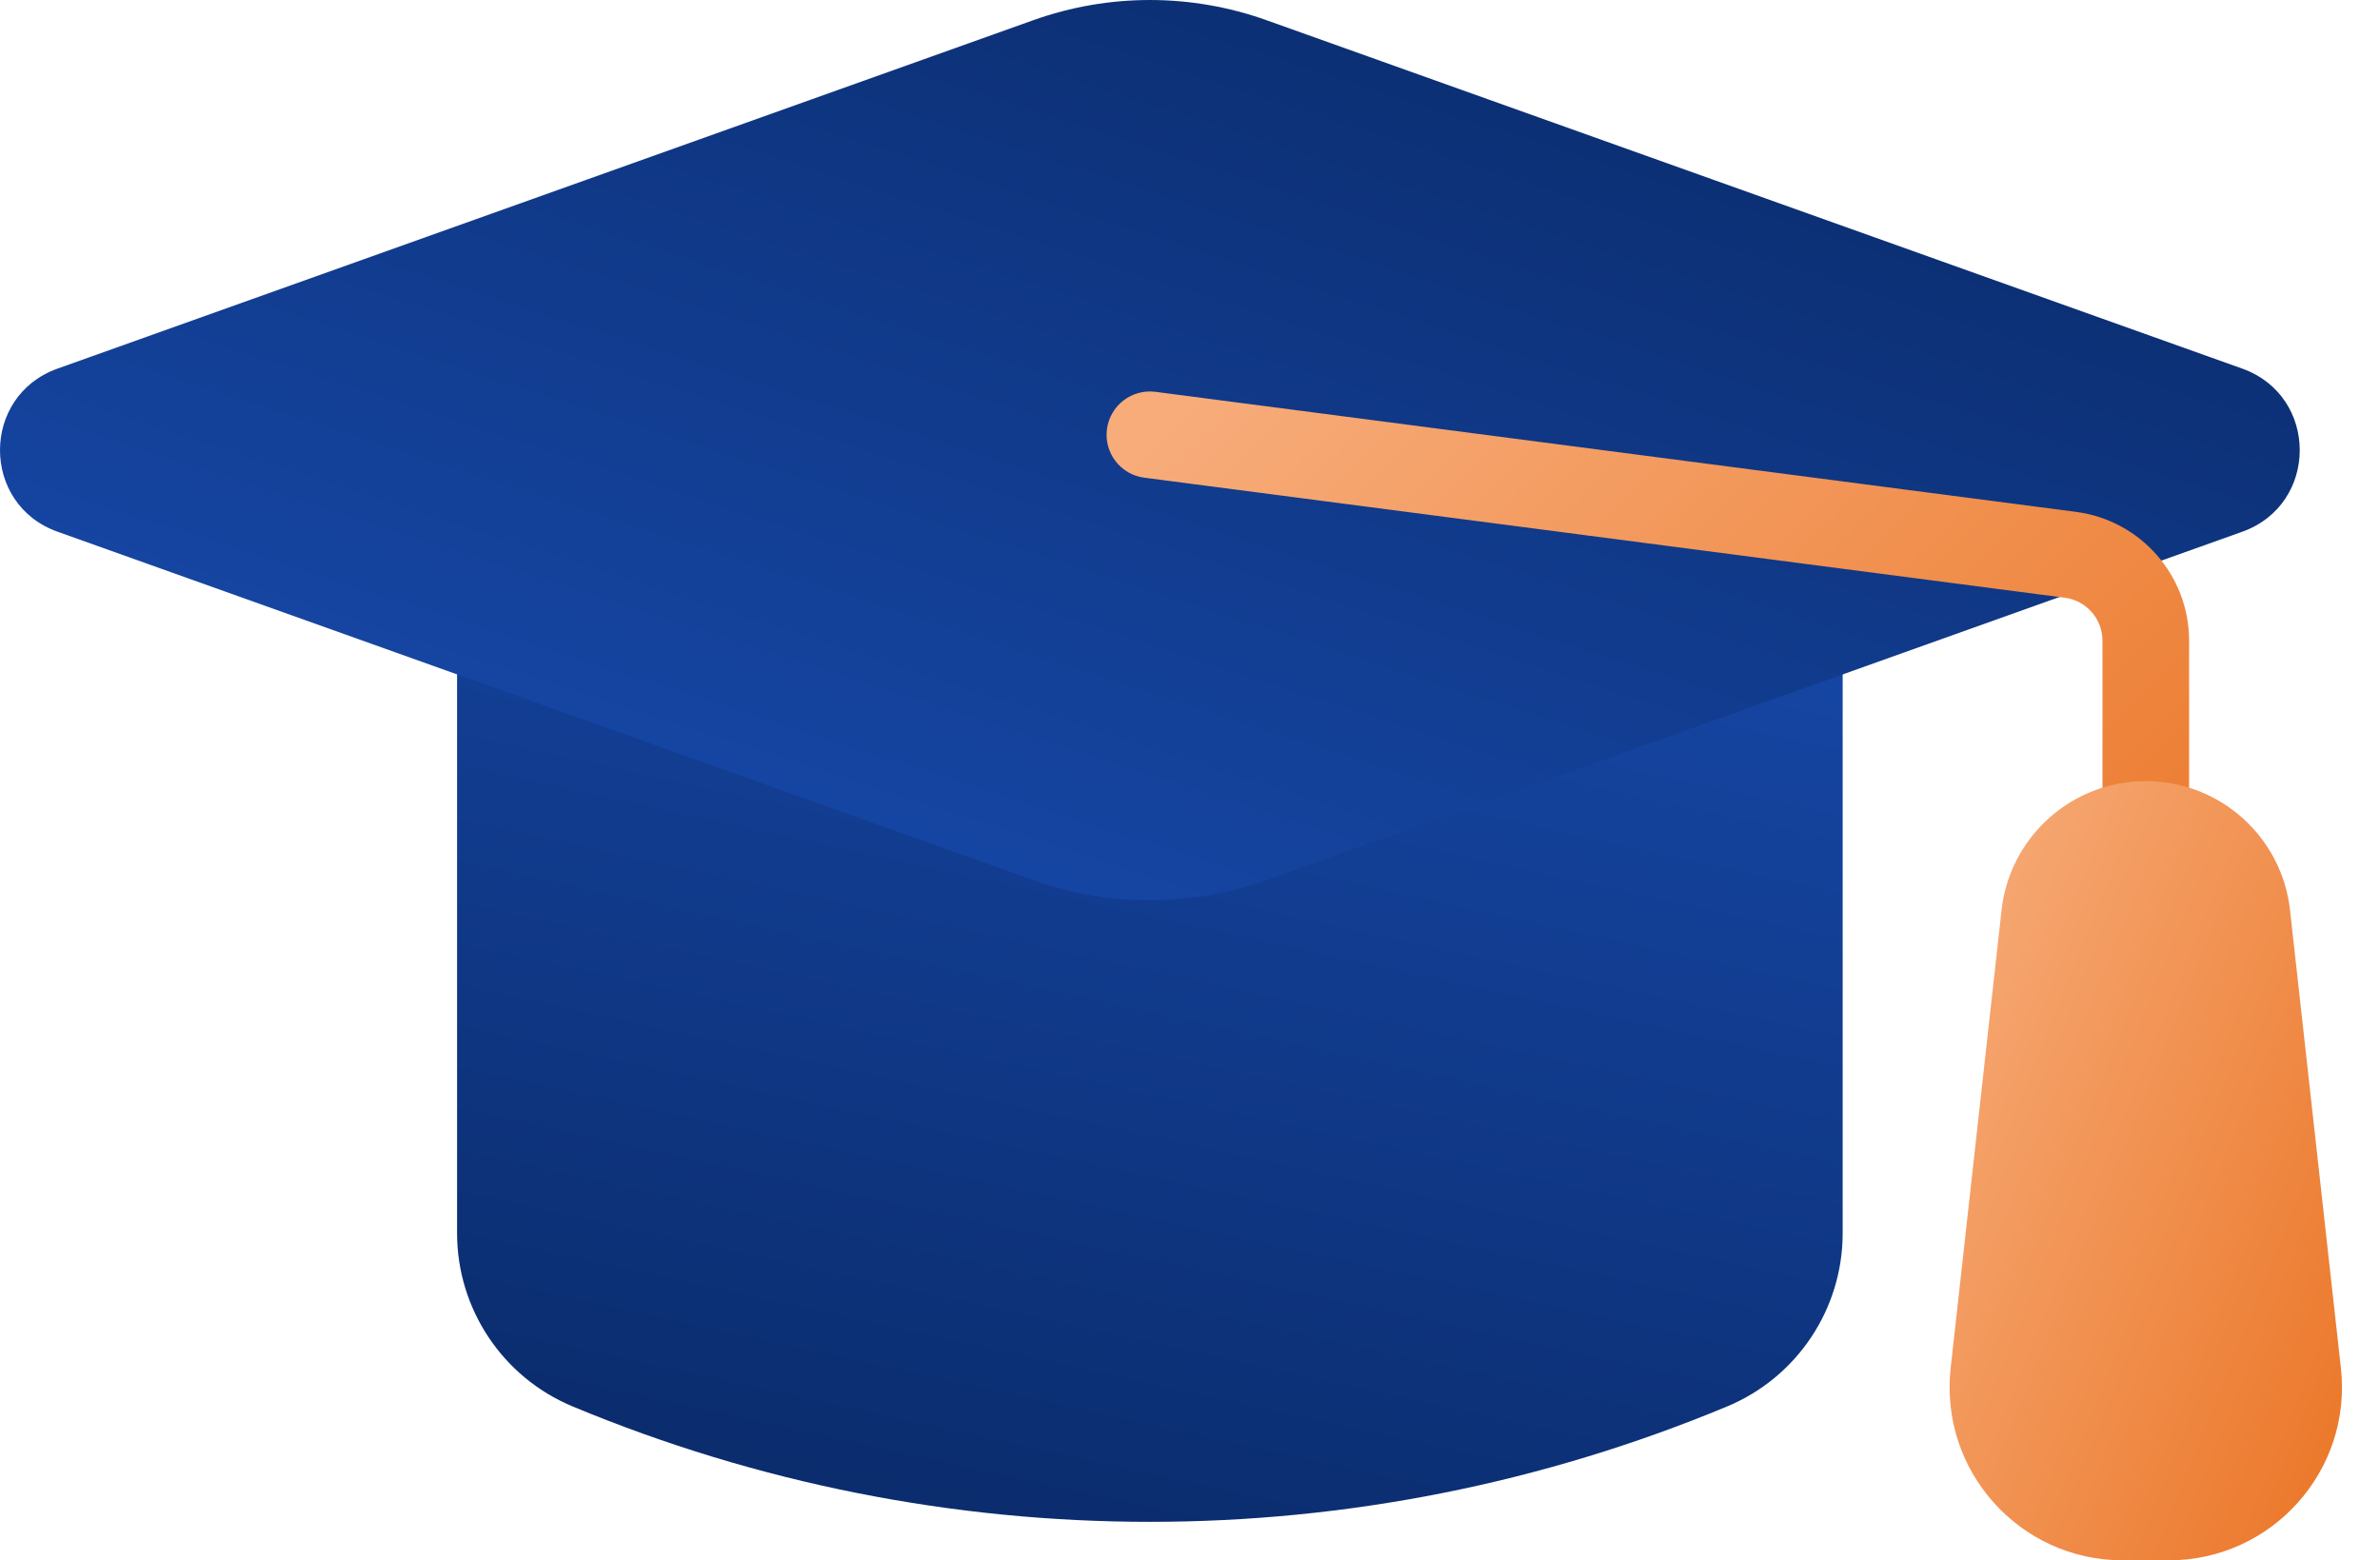
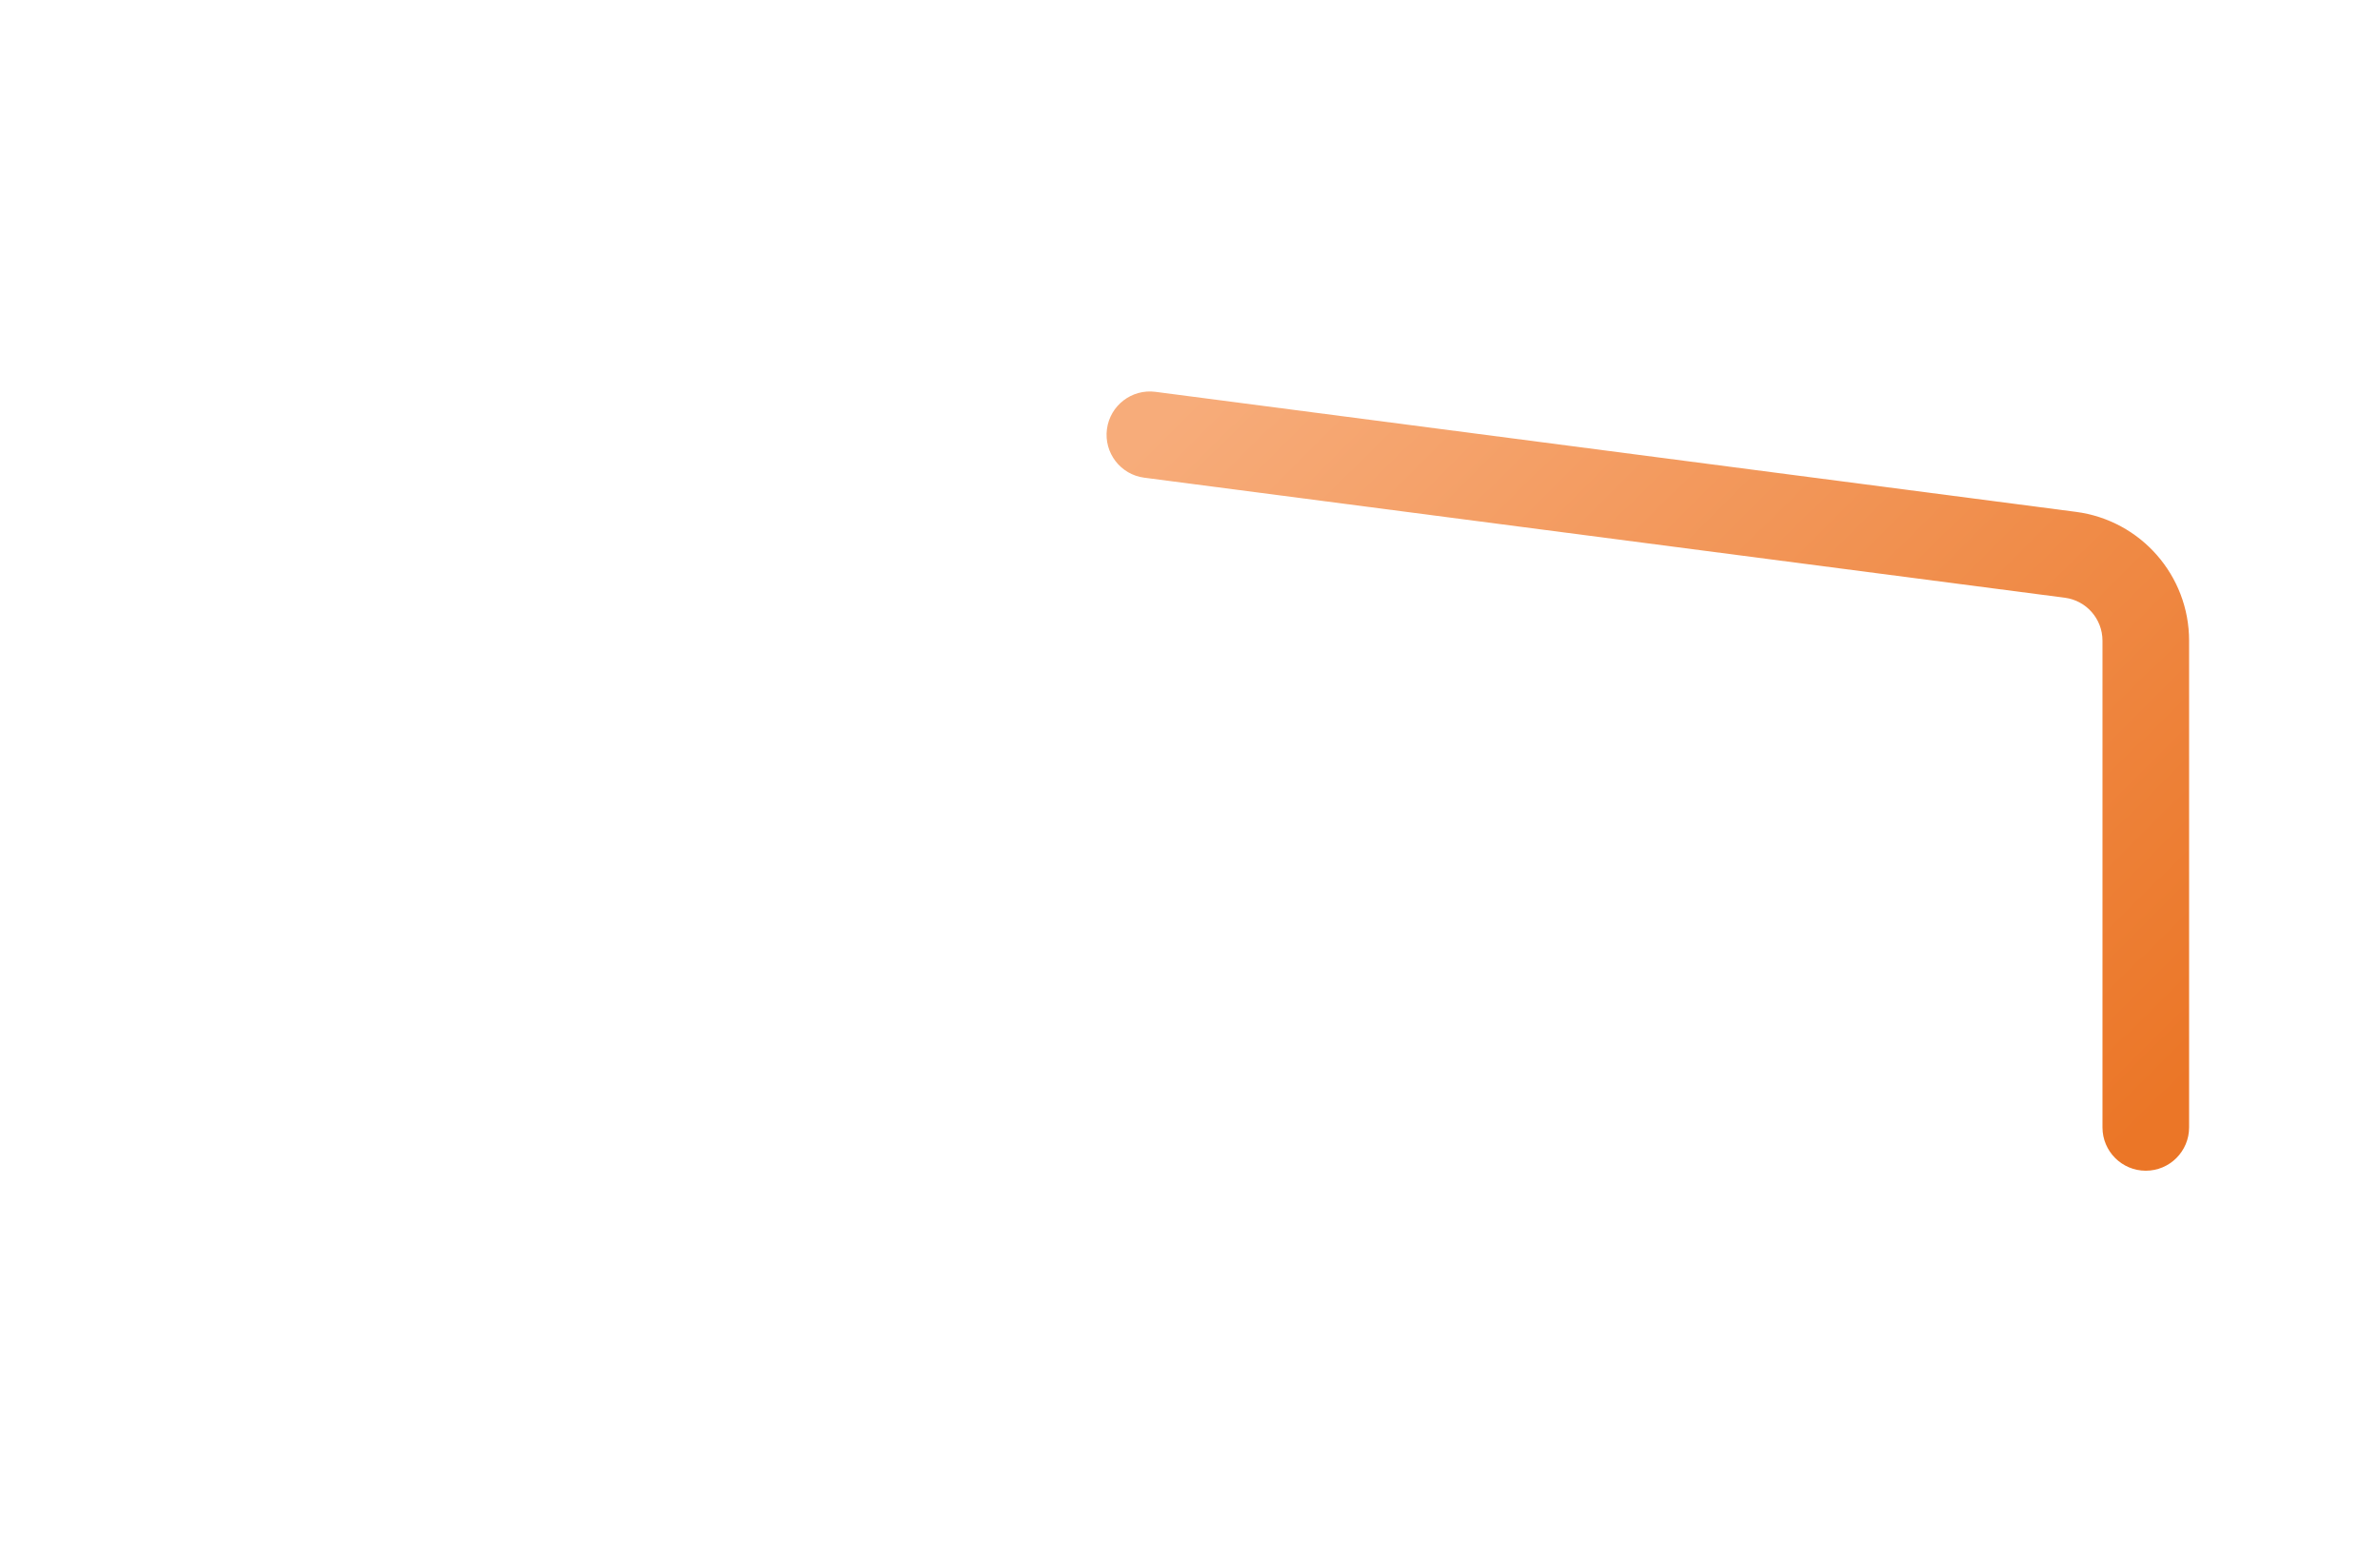
<svg xmlns="http://www.w3.org/2000/svg" width="61" height="40" viewBox="0 0 61 40" fill="none">
-   <path d="M11.715 8.926H47.228V31.615C47.228 33.556 46.061 35.307 44.269 36.054C34.799 40 24.145 40 14.674 36.054C12.882 35.307 11.715 33.556 11.715 31.615V8.926Z" fill="url(#paint0_linear_2239_766)" />
-   <path d="M26.486 0.517C28.417 -0.172 30.527 -0.172 32.458 0.517L57.47 9.45C59.434 10.152 59.434 12.929 57.47 13.631L32.458 22.564C30.527 23.253 28.417 23.253 26.486 22.564L1.473 13.63C-0.491 12.929 -0.491 10.151 1.473 9.45L26.486 0.517Z" fill="url(#paint1_linear_2239_766)" />
  <path fill-rule="evenodd" clip-rule="evenodd" d="M28.371 11.002C28.451 10.394 29.007 9.966 29.615 10.045L53.208 13.122C54.866 13.339 56.107 14.752 56.107 16.424V28.902C56.107 29.515 55.61 30.012 54.997 30.012C54.384 30.012 53.887 29.515 53.887 28.902V16.424C53.887 15.866 53.474 15.395 52.921 15.323L29.328 12.246C28.72 12.167 28.292 11.61 28.371 11.002Z" fill="url(#paint2_linear_2239_766)" />
-   <path d="M51.3 23.333C51.51 21.449 53.102 20.024 54.997 20.024C56.893 20.024 58.485 21.449 58.694 23.333L59.998 35.071C60.291 37.7 58.232 40 55.586 40H54.408C51.762 40 49.704 37.7 49.996 35.071L51.3 23.333Z" fill="url(#paint3_linear_2239_766)" />
  <defs>
    <linearGradient id="paint0_linear_2239_766" x1="18.374" y1="3.932" x2="9.977" y2="42.3" gradientUnits="userSpaceOnUse">
      <stop stop-color="#184CB1" />
      <stop offset="1" stop-color="#082660" />
    </linearGradient>
    <linearGradient id="paint1_linear_2239_766" x1="29.472" y1="31.084" x2="41.839" y2="-7.246" gradientUnits="userSpaceOnUse">
      <stop stop-color="#184CB1" />
      <stop offset="1" stop-color="#082660" />
    </linearGradient>
    <linearGradient id="paint2_linear_2239_766" x1="53.794" y1="30.012" x2="32.342" y2="8.382" gradientUnits="userSpaceOnUse">
      <stop stop-color="#EB7627" />
      <stop offset="1" stop-color="#F7AC7A" />
    </linearGradient>
    <linearGradient id="paint3_linear_2239_766" x1="59.62" y1="40" x2="44.738" y2="33.998" gradientUnits="userSpaceOnUse">
      <stop stop-color="#EB7627" />
      <stop offset="1" stop-color="#F7AC7A" />
    </linearGradient>
  </defs>
</svg>